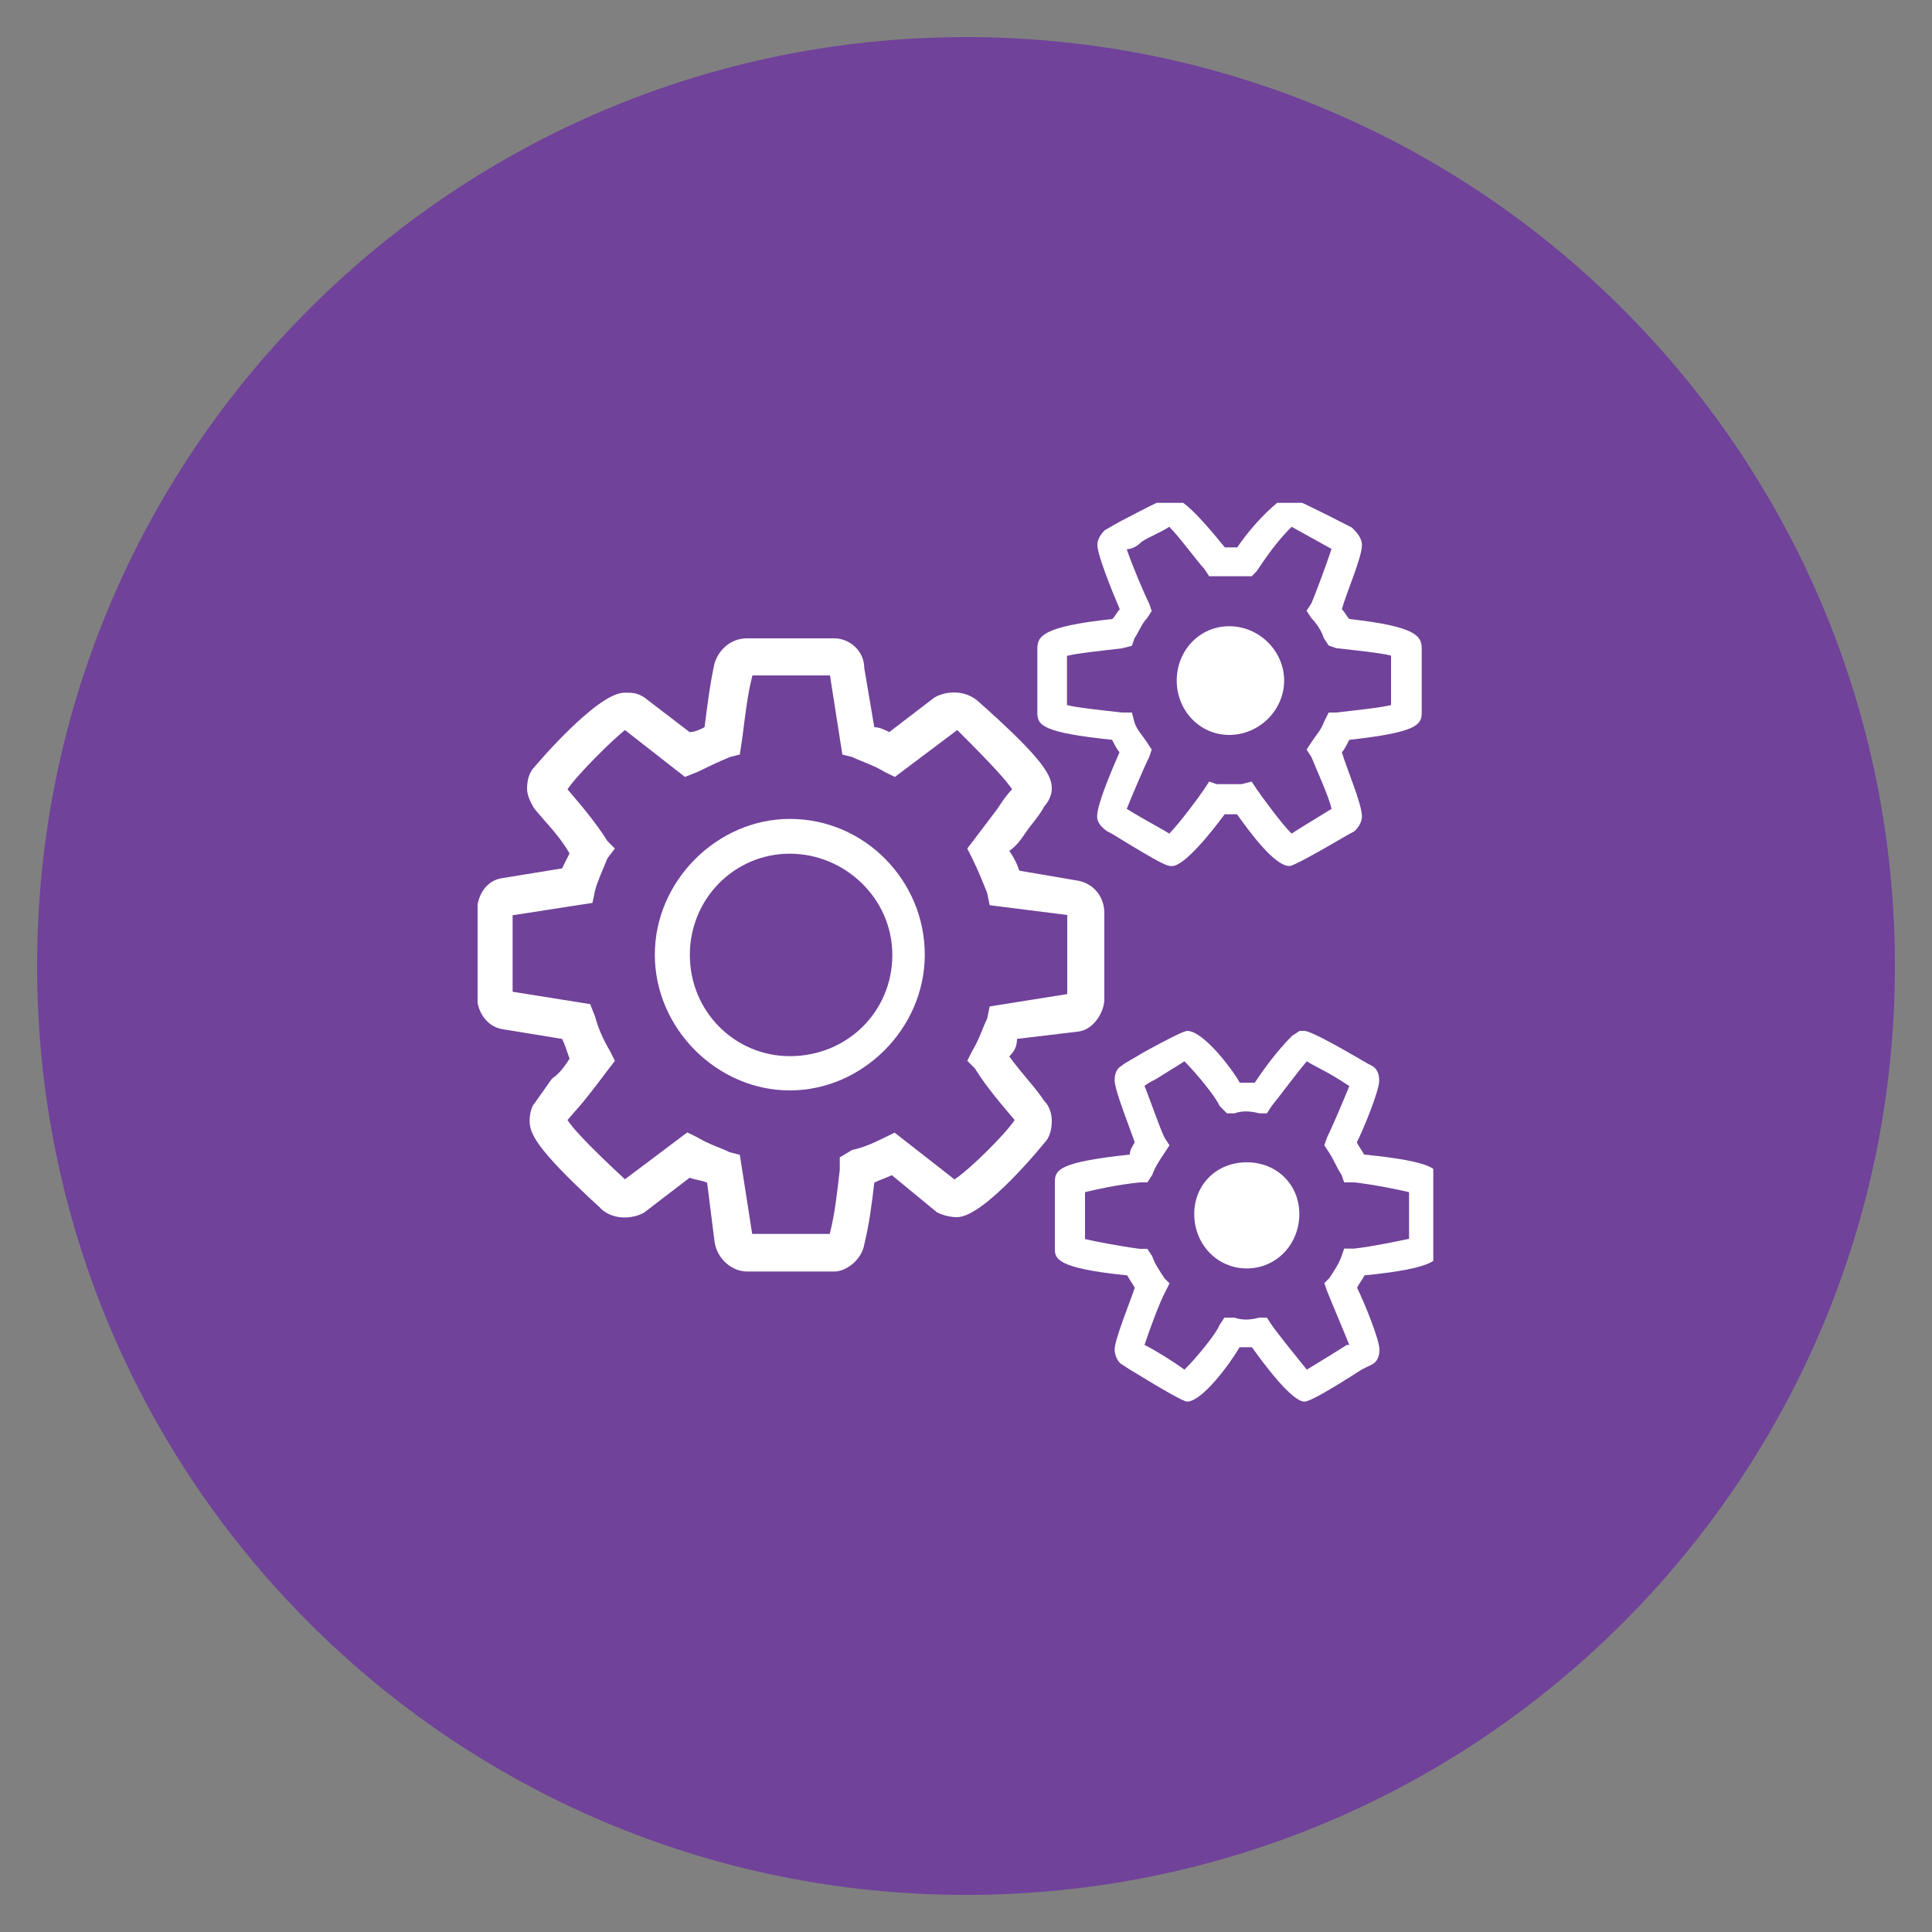
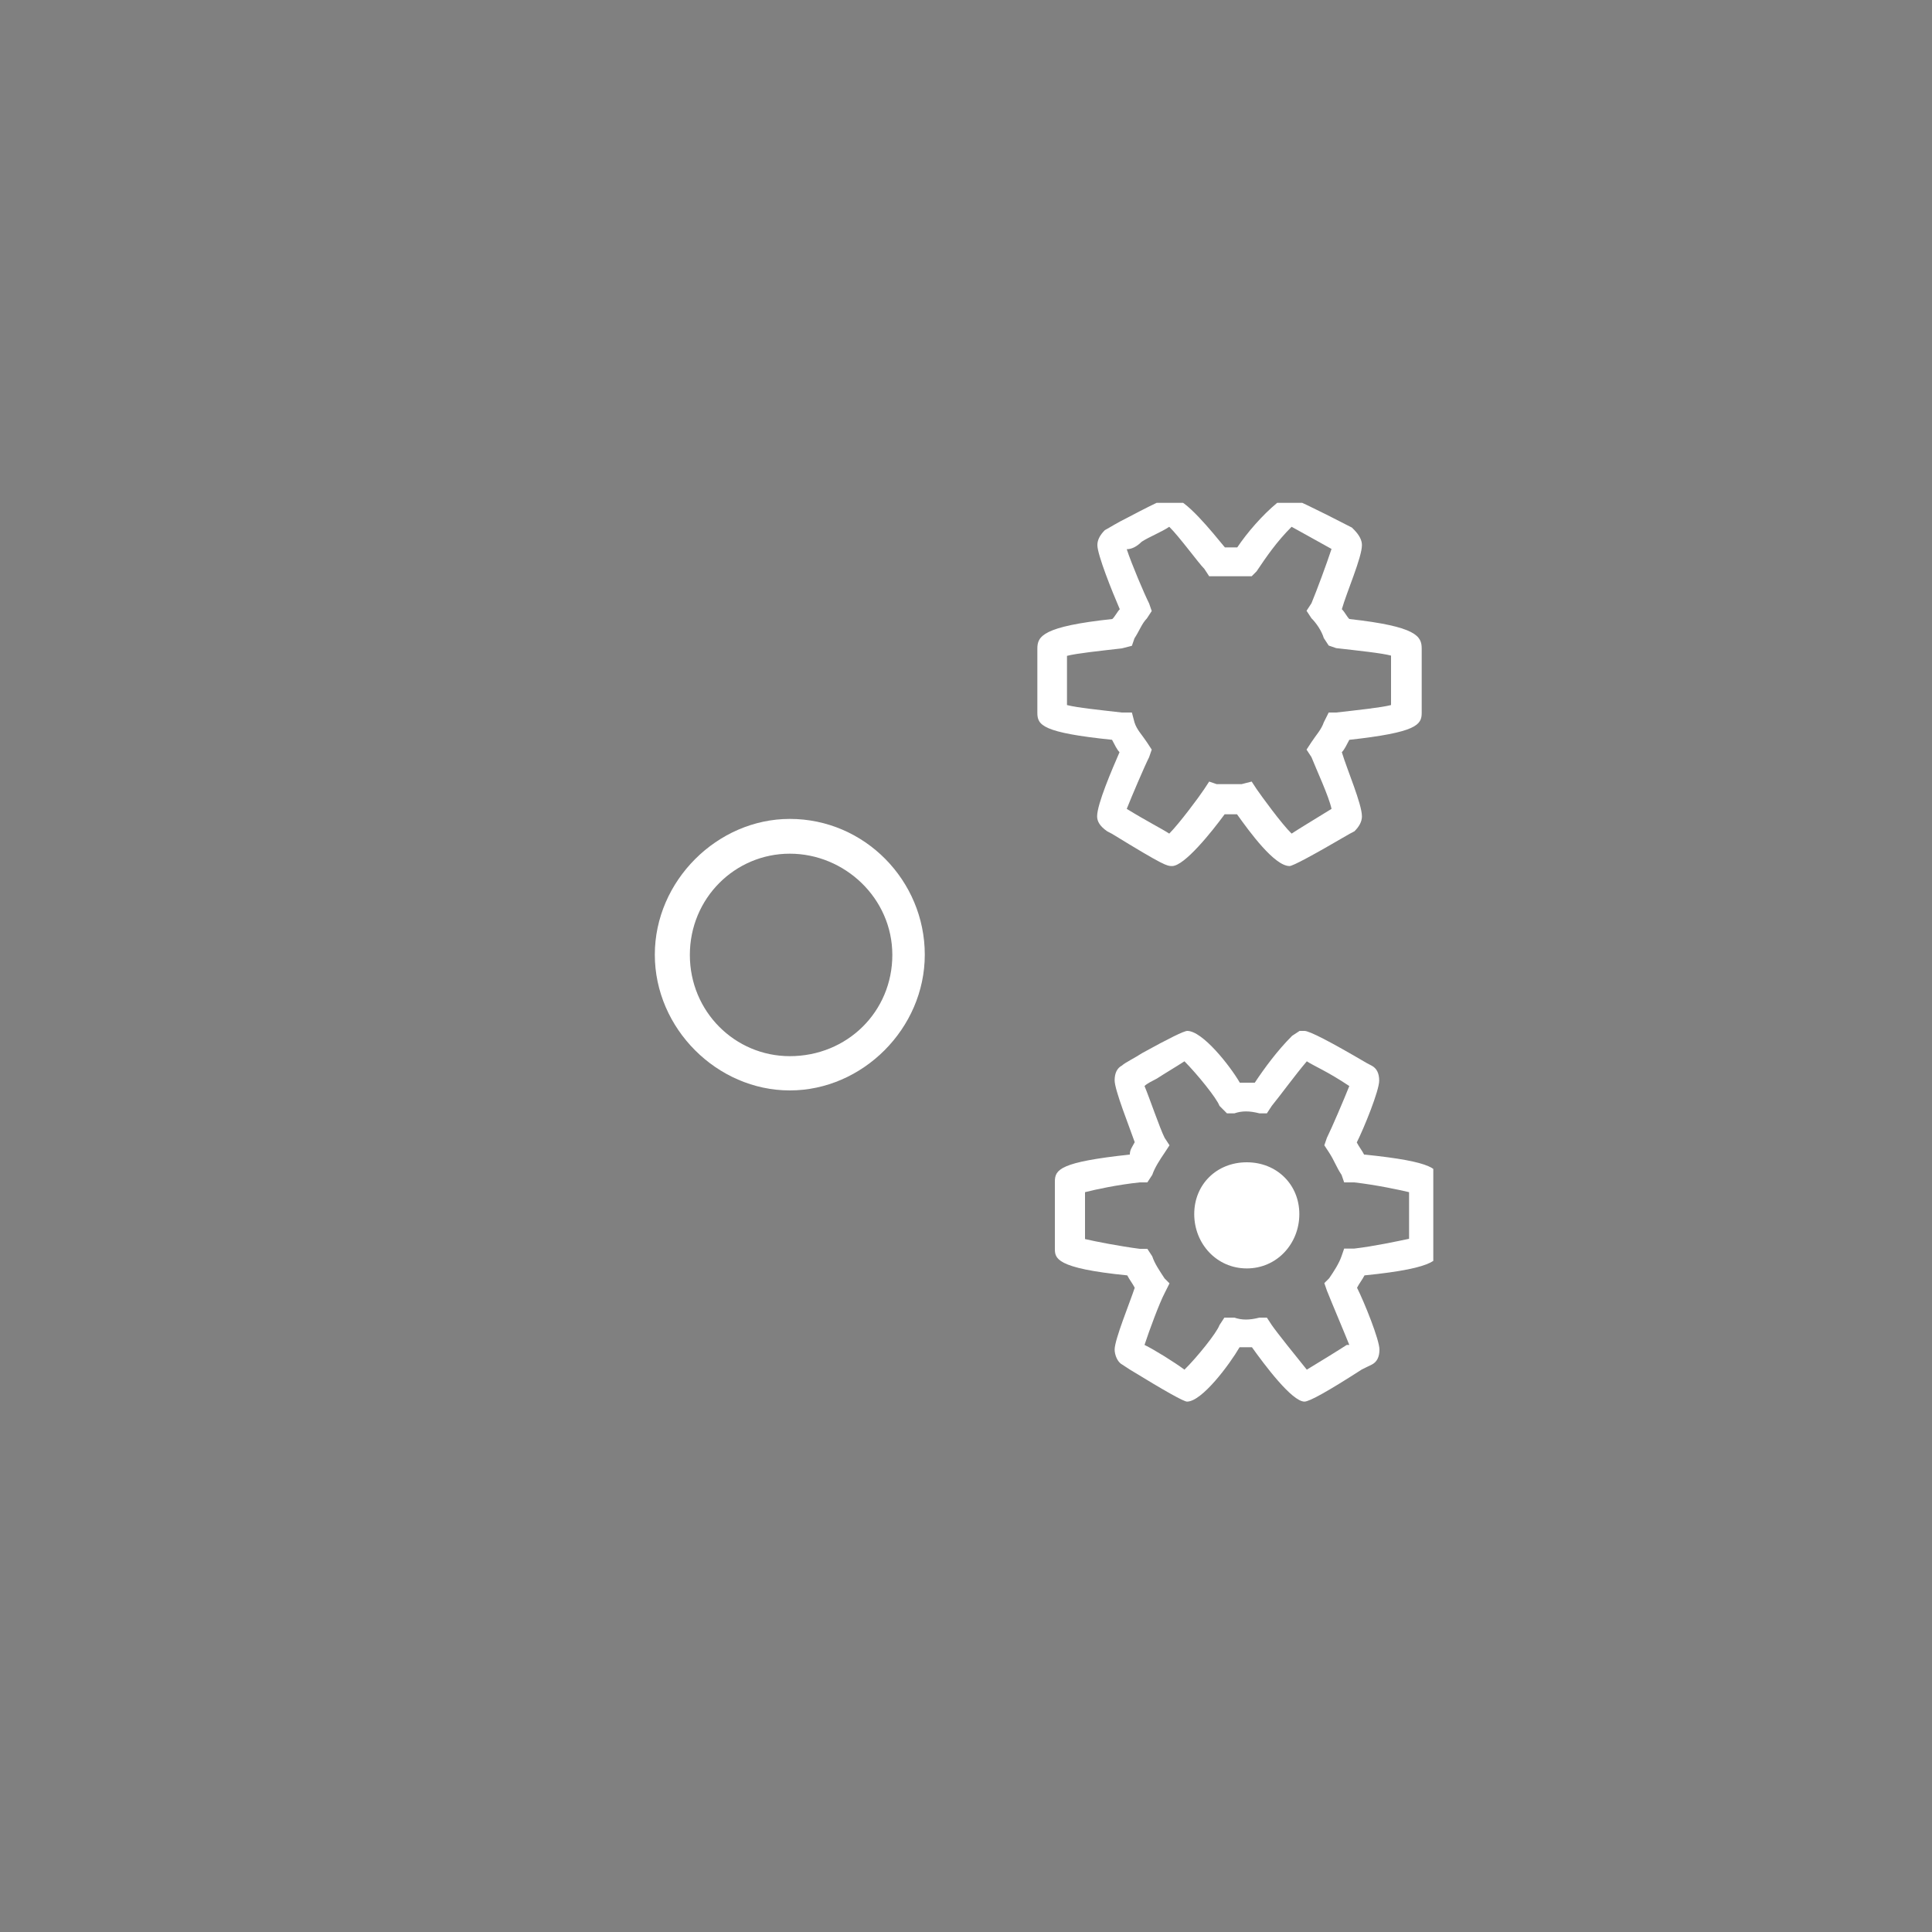
<svg xmlns="http://www.w3.org/2000/svg" id="Layer_1" version="1.1" viewBox="0 0 75 75">
  <rect x="0" y="0" width="75" height="75" fill="#808080" stroke="none" />
  <defs>
    <style>
      .st0 {
        fill: #fff;
      }

      .st1, .st2 {
        fill: none;
      }

      .st3 {
        clip-path: url(#clippath-1);
      }

      .st2 {
        clip-rule: evenodd;
      }

      .st4 {
        fill: #70429a;
        fill-rule: evenodd;
      }

      .st5 {
        clip-path: url(#clippath);
      }
    </style>
    <clipPath id="clippath">
      <path class="st2" d="M1.44,37.5C1.44,17.58,17.58,1.44,37.5,1.44s36.06,16.14,36.06,36.06-16.14,36.06-36.06,36.06S1.44,57.42,1.44,37.5h0Z" />
    </clipPath>
    <clipPath id="clippath-1">
      <polygon class="st1" points="18.54 55.34 55.64 55.34 55.64 19.52 18.54 19.52 18.54 55.34 18.54 55.34" />
    </clipPath>
  </defs>
-   <path class="st4" d="M1.44,37.5C1.44,17.58,17.58,1.44,37.5,1.44s36.06,16.14,36.06,36.06-16.14,36.06-36.06,36.06S1.44,57.42,1.44,37.5h0Z" />
  <g class="st5">
    <g class="st3">
-       <path class="st0" d="M37.06,45.79h0l-2.33-1.82-.39.19c-.39.19-.78.38-1.26.48l-.48.29v.48c-.1.86-.19,1.73-.39,2.49h-3.01l-.48-3.07-.39-.1c-.39-.19-.78-.29-1.26-.58l-.39-.19-2.42,1.82c-1.55-1.44-2.04-2.01-2.23-2.3l.58-.67c.39-.48.68-.86.97-1.25l.29-.38-.19-.38c-.29-.48-.48-.96-.58-1.34l-.19-.48-3.01-.48v-2.97l3.1-.48.1-.48c.1-.38.29-.77.48-1.25l.29-.38-.29-.29c-.48-.77-1.07-1.44-1.55-2.01.39-.58,1.75-1.92,2.23-2.3l2.33,1.82.48-.19c.39-.19.78-.38,1.26-.58l.39-.1.1-.67c.1-.77.19-1.63.39-2.4h3.01l.48,3.07.39.1c.39.19.78.29,1.26.58l.39.19,2.42-1.82c1.45,1.44,1.94,2.01,2.13,2.3-.19.19-.39.48-.58.77-.29.38-.58.77-.87,1.15l-.29.38.19.38c.19.38.39.86.58,1.34l.1.48,3.01.38v3.07l-3.01.48-.1.48c-.19.38-.29.77-.58,1.25l-.19.38.29.29c.48.77,1.07,1.44,1.55,2.01-.39.58-1.75,1.92-2.33,2.3h0ZM37.06,28.34h0ZM39.19,41h0c.19-.19.29-.38.29-.67l2.42-.29c.58-.1.97-.77.97-1.25v-3.36c0-.58-.39-1.15-1.07-1.25l-2.23-.38c-.1-.29-.19-.48-.39-.77.29-.19.48-.48.68-.77s.48-.58.68-.96c.1-.1.29-.38.29-.67,0-.48-.19-1.05-2.91-3.45-.48-.38-1.16-.38-1.65-.1l-1.75,1.34c-.19-.1-.39-.19-.58-.19l-.39-2.3c0-.67-.58-1.15-1.16-1.15h-3.39c-.58,0-1.07.38-1.26.96-.19.86-.29,1.73-.39,2.49-.19.1-.39.19-.58.19l-1.75-1.34c-.29-.19-.48-.19-.78-.19-1.07,0-3.49,2.88-3.49,2.88-.19.19-.29.48-.29.86,0,.19.1.48.29.77.48.58.97,1.05,1.36,1.73-.1.19-.19.38-.29.58l-2.33.38c-.68.1-.97.77-.97,1.25v3.36c0,.58.39,1.15.97,1.25l2.33.38c.1.19.19.48.29.77-.19.29-.39.58-.68.77l-.68.96c-.1.1-.19.38-.19.67,0,.48.19,1.05,2.71,3.36l.1.1c.58.48,1.36.29,1.65.1l1.75-1.34c.29.1.48.1.68.19l.29,2.3c.1.67.68,1.15,1.26,1.15h3.39c.48,0,1.07-.48,1.16-1.05.19-.77.29-1.53.39-2.4.19-.1.48-.19.68-.29l1.75,1.44c.19.1.48.19.78.19,1.07,0,3.39-2.88,3.39-2.88.19-.19.29-.48.29-.86,0-.29-.1-.58-.29-.77-.39-.58-.87-1.05-1.36-1.73h0Z" />
      <path class="st0" d="M30.66,41h0c-2.13,0-3.88-1.73-3.88-3.93s1.75-3.93,3.88-3.93,3.98,1.73,3.98,3.93-1.75,3.93-3.98,3.93h0ZM30.66,31.79h0c-2.81,0-5.24,2.4-5.24,5.27s2.42,5.27,5.24,5.27,5.24-2.4,5.24-5.27-2.33-5.27-5.24-5.27h0Z" />
      <path class="st0" d="M41.42,25.46h0c.39-.1,1.26-.19,2.13-.29l.39-.1.1-.29c.19-.29.29-.58.48-.77l.19-.29-.1-.29c-.19-.38-.68-1.53-.87-2.11.19,0,.39-.1.58-.29.29-.19.78-.38,1.07-.58.39.38,1.16,1.44,1.36,1.63l.19.29h1.65l.19-.19c.39-.58.78-1.15,1.36-1.73.19.1.68.38,1.55.86-.19.58-.58,1.63-.78,2.11l-.19.29.19.29c.19.19.39.48.48.77l.19.29.29.1c.87.1,1.75.19,2.13.29v1.92c-.39.1-1.26.19-2.13.29h-.29l-.19.38c-.1.29-.29.48-.48.77l-.19.29.19.29c.19.48.68,1.53.78,2.01-.78.48-1.26.77-1.55.96-.39-.38-1.16-1.44-1.36-1.73l-.19-.29-.39.1h-.97l-.29-.1-.19.29c-.19.29-.97,1.34-1.36,1.73-.29-.19-.87-.48-1.65-.96.19-.48.68-1.63.87-2.01l.1-.29-.19-.29c-.19-.29-.39-.48-.48-.77l-.1-.38h-.39c-.87-.1-1.75-.19-2.13-.29v-1.92h0ZM43.17,28.72h0c.1.19.19.38.29.48-.29.67-.87,2.01-.87,2.49,0,.19.1.38.39.58l.19.1c2.04,1.25,2.13,1.25,2.33,1.25.48,0,1.55-1.34,2.04-2.01h.48c.48.67,1.45,2.01,2.04,2.01q.19,0,2.33-1.25l.19-.1c.19-.19.29-.38.29-.58,0-.48-.58-1.82-.78-2.49.1-.1.19-.29.29-.48,2.62-.29,2.81-.58,2.81-1.05v-2.49c0-.48-.19-.86-2.81-1.15-.1-.1-.19-.29-.29-.38.19-.67.78-2.01.78-2.49,0-.19-.1-.38-.29-.58l-.1-.1q-2.23-1.15-2.42-1.15h-.19l-.29.19c-.58.48-1.16,1.15-1.55,1.73h-.48c-.48-.58-1.55-1.92-2.04-1.92-.19,0-.29,0-1.75.77-.39.19-.68.38-.87.48-.19.19-.29.38-.29.58,0,.38.58,1.82.87,2.49-.1.1-.19.29-.29.38-2.71.29-2.91.67-2.91,1.15v2.49c0,.48.19.77,2.91,1.05h0Z" />
      <path class="st0" d="M54.7,48.09h0c-.48.1-1.36.29-2.13.38h-.39l-.1.29c-.1.29-.29.58-.48.86l-.19.19.1.29c.19.48.68,1.63.87,2.11h-.1c-.29.19-1.07.67-1.55.96-.39-.48-1.16-1.44-1.36-1.73l-.19-.29h-.29c-.39.1-.68.1-.97,0h-.39l-.19.29c-.1.29-.87,1.25-1.36,1.73-.39-.29-1.16-.77-1.55-.96h0c.19-.58.58-1.63.78-2.01l.19-.38-.19-.19c-.19-.29-.39-.58-.48-.86l-.19-.29h-.29c-.78-.1-1.75-.29-2.13-.38v-1.82c.39-.1,1.26-.29,2.13-.38h.29l.19-.29c.1-.29.29-.58.48-.86l.19-.29-.19-.29c-.19-.38-.58-1.53-.78-2.01.1-.1.29-.19.48-.29.29-.19.78-.48,1.07-.67.48.48,1.26,1.44,1.36,1.73l.29.29h.29c.29-.1.58-.1.97,0h.29l.19-.29c.39-.48.87-1.15,1.36-1.73.29.19.78.38,1.65.96-.19.48-.68,1.63-.87,2.01l-.1.29.19.29c.19.29.29.58.48.86l.1.29h.39c.87.1,1.75.29,2.13.38v1.82h0ZM52.96,44.83h0c-.1-.19-.19-.29-.29-.48.29-.58.87-2.01.87-2.4,0-.29-.1-.48-.29-.58l-.19-.1q-2.13-1.25-2.42-1.25h-.19l-.29.19c-.58.58-1.07,1.25-1.45,1.82h-.58c-.39-.67-1.45-2.01-2.04-2.01q-.19,0-1.75.86c-.29.19-.68.38-.78.48-.19.1-.29.29-.29.58,0,.38.58,1.82.78,2.4-.1.19-.19.29-.19.48-2.71.29-2.91.58-2.91,1.05v2.59c0,.38,0,.77,2.81,1.05.1.19.19.29.29.48-.19.58-.78,2.01-.78,2.4,0,.19.1.48.29.58l.29.19q2.04,1.25,2.23,1.25c.58,0,1.65-1.44,2.04-2.11h.48c.48.67,1.55,2.11,2.04,2.11q.29,0,2.23-1.25l.39-.19c.19-.1.29-.29.29-.58,0-.38-.58-1.82-.87-2.4.1-.19.19-.29.29-.48,2.91-.29,2.91-.67,2.91-1.05v-2.59c0-.48-.19-.77-2.91-1.05h0Z" />
-       <path class="st0" d="M47.72,24.31h0c1.16,0,2.13.96,2.13,2.11s-.97,2.11-2.13,2.11-2.04-.96-2.04-2.11.87-2.11,2.04-2.11h0Z" />
      <path class="st0" d="M48.4,45.12h0c1.16,0,2.04.86,2.04,2.01s-.87,2.11-2.04,2.11-2.04-.96-2.04-2.11.87-2.01,2.04-2.01h0Z" />
    </g>
  </g>
</svg>